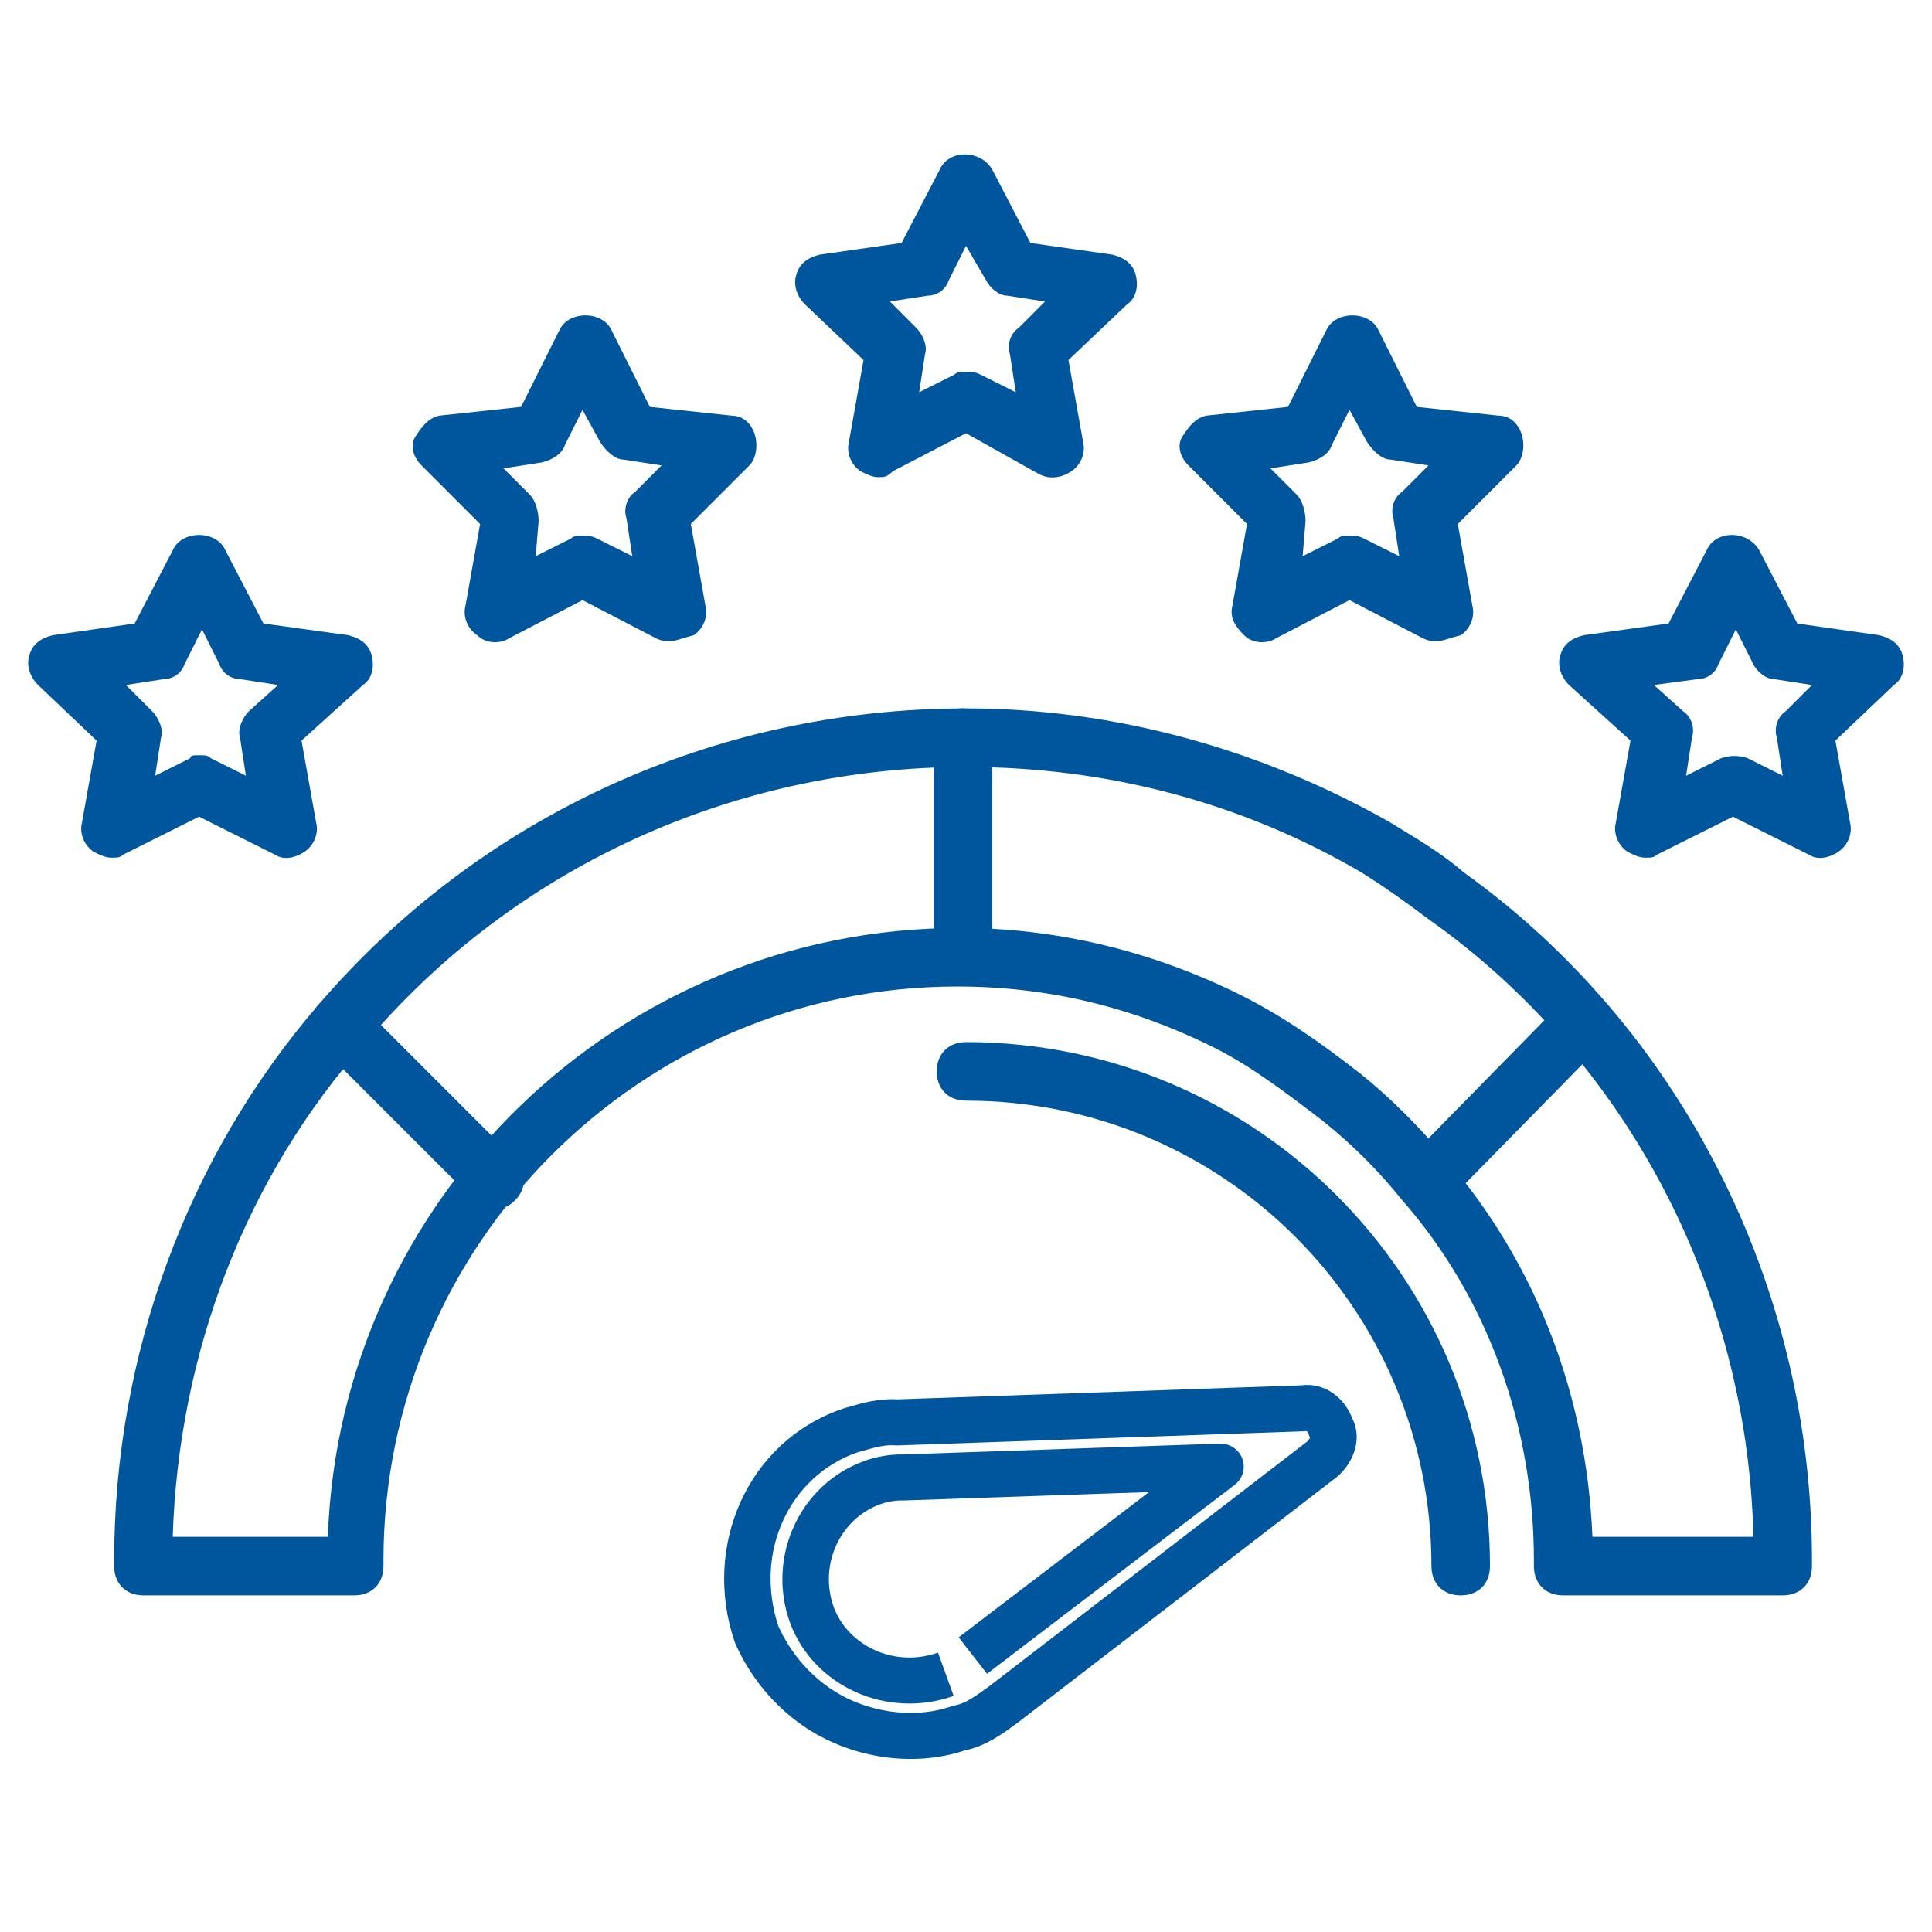
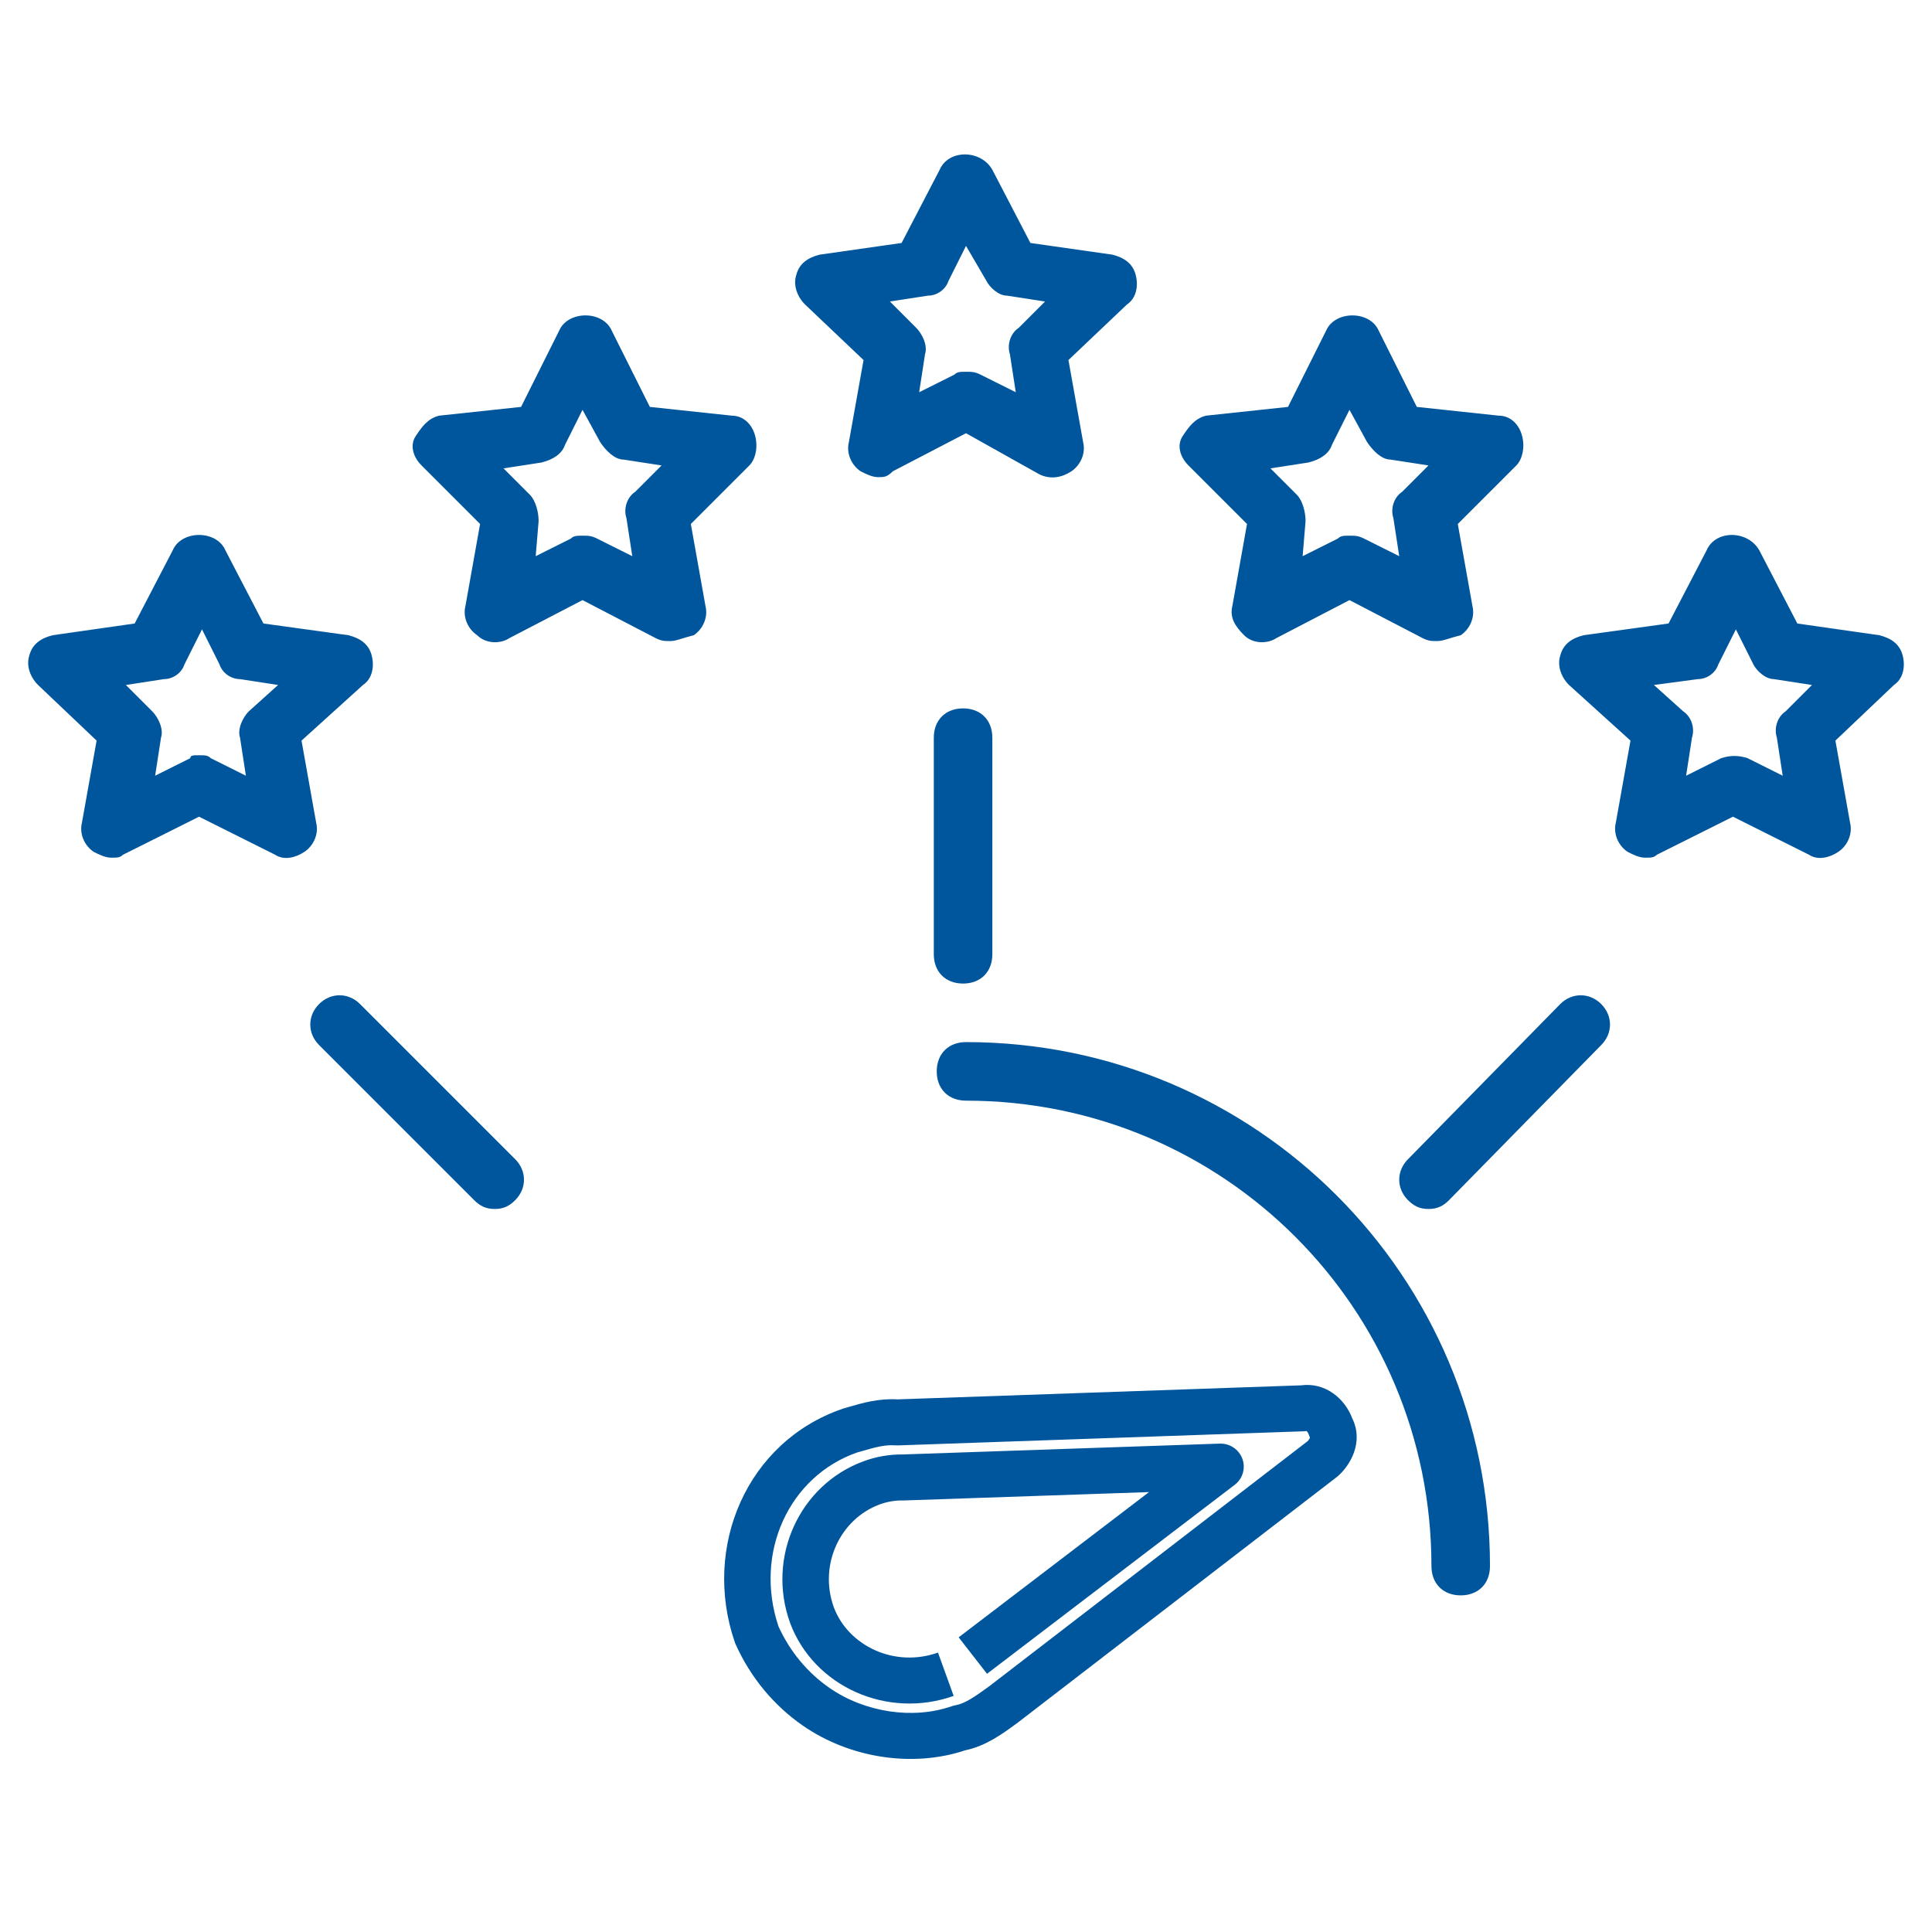
<svg xmlns="http://www.w3.org/2000/svg" width="80" height="80" viewBox="0 0 80 80" fill="none">
-   <path d="M73.818 66.061H64.727C64 66.061 63.515 65.576 63.515 64.849V64.606C63.515 59.03 61.576 53.697 58.061 49.697C57.091 48.485 56 47.394 54.788 46.424C53.212 45.212 51.758 44.121 50.303 43.394C46.909 41.697 43.394 40.849 39.636 40.849C26.546 40.849 15.879 51.515 15.879 64.606V64.849C15.879 65.576 15.394 66.061 14.667 66.061H5.939C5.212 66.061 4.727 65.576 4.727 64.849V64.606C4.727 56.121 7.758 47.879 13.212 41.576C19.879 33.818 29.576 29.333 40 29.333C46.182 29.333 52.242 31.03 57.576 34.061C58.545 34.667 59.636 35.273 60.606 36.121C69.576 42.545 75.03 53.212 75.03 64.606V64.849C75.03 65.576 74.546 66.061 73.818 66.061ZM65.939 63.636H72.606C72.364 53.455 67.394 43.879 59.151 38.061C58.182 37.333 57.333 36.727 56.364 36.121C51.394 33.212 45.818 31.758 40 31.758C30.424 31.758 21.333 35.879 15.152 43.152C10.182 48.727 7.394 56 7.152 63.636H13.576C14.061 49.697 25.576 38.424 39.758 38.424C43.758 38.424 47.758 39.394 51.394 41.212C53.091 42.061 54.667 43.152 56.364 44.485C57.576 45.455 58.909 46.788 59.879 48C63.636 52.364 65.697 57.818 65.939 63.636Z" fill="#00569C" />
  <path d="M39.879 40.727C39.151 40.727 38.667 40.242 38.667 39.515V30.546C38.667 29.818 39.151 29.333 39.879 29.333C40.606 29.333 41.091 29.818 41.091 30.546V39.515C41.091 40.242 40.606 40.727 39.879 40.727ZM20.485 50.061C20.121 50.061 19.879 49.939 19.636 49.697L13.212 43.273C12.727 42.788 12.727 42.061 13.212 41.576C13.697 41.091 14.424 41.091 14.909 41.576L21.333 48C21.818 48.485 21.818 49.212 21.333 49.697C21.091 49.939 20.849 50.061 20.485 50.061ZM59.151 50.061C58.788 50.061 58.545 49.939 58.303 49.697C57.818 49.212 57.818 48.485 58.303 48L64.606 41.576C65.091 41.091 65.818 41.091 66.303 41.576C66.788 42.061 66.788 42.788 66.303 43.273L60 49.697C59.758 49.939 59.515 50.061 59.151 50.061Z" fill="#00569C" />
  <path d="M60.485 66.061C59.758 66.061 59.273 65.576 59.273 64.849C59.273 54.182 50.667 45.576 40 45.576C39.273 45.576 38.788 45.091 38.788 44.364C38.788 43.636 39.273 43.151 40 43.151C52 43.151 61.697 52.849 61.697 64.849C61.697 65.576 61.212 66.061 60.485 66.061ZM36.364 19.758C36.121 19.758 35.879 19.636 35.636 19.515C35.273 19.273 35.03 18.788 35.151 18.303L35.758 14.909L33.333 12.606C32.97 12.242 32.849 11.758 32.97 11.394C33.091 10.909 33.455 10.667 33.939 10.545L37.333 10.061L38.909 7.03C39.273 6.182 40.606 6.182 41.091 7.03L42.667 10.061L46.061 10.545C46.545 10.667 46.909 10.909 47.03 11.394C47.151 11.879 47.03 12.364 46.667 12.606L44.242 14.909L44.849 18.303C44.97 18.788 44.727 19.273 44.364 19.515C44 19.758 43.515 19.879 43.03 19.636L40 17.939L36.97 19.515C36.727 19.758 36.606 19.758 36.364 19.758ZM40 15.394C40.242 15.394 40.364 15.394 40.606 15.515L42.061 16.242L41.818 14.667C41.697 14.303 41.818 13.818 42.182 13.576L43.273 12.485L41.697 12.242C41.333 12.242 40.97 11.879 40.849 11.636L40 10.182L39.273 11.636C39.151 12 38.788 12.242 38.424 12.242L36.849 12.485L37.939 13.576C38.182 13.818 38.424 14.303 38.303 14.667L38.061 16.242L39.515 15.515C39.636 15.394 39.758 15.394 40 15.394ZM27.758 26.545C27.515 26.545 27.394 26.545 27.151 26.424L24.121 24.849L21.091 26.424C20.727 26.667 20.121 26.667 19.758 26.303C19.394 26.061 19.151 25.576 19.273 25.091L19.879 21.697L17.455 19.273C17.091 18.909 16.97 18.424 17.212 18.061C17.455 17.697 17.697 17.333 18.182 17.212L21.576 16.849L23.151 13.697C23.515 12.848 24.97 12.848 25.333 13.697L26.909 16.849L30.303 17.212C30.788 17.212 31.151 17.576 31.273 18.061C31.394 18.545 31.273 19.03 31.03 19.273L28.606 21.697L29.212 25.091C29.333 25.576 29.091 26.061 28.727 26.303C28.242 26.424 28 26.545 27.758 26.545ZM24.121 22.182C24.364 22.182 24.485 22.182 24.727 22.303L26.182 23.03L25.939 21.454C25.818 21.091 25.939 20.606 26.303 20.364L27.394 19.273L25.818 19.03C25.455 19.03 25.091 18.667 24.849 18.303L24.121 16.97L23.394 18.424C23.273 18.788 22.909 19.03 22.424 19.151L20.849 19.394L21.939 20.485C22.182 20.727 22.303 21.212 22.303 21.576L22.182 23.03L23.636 22.303C23.758 22.182 23.879 22.182 24.121 22.182ZM4.606 35.515C4.364 35.515 4.121 35.394 3.879 35.273C3.515 35.03 3.273 34.545 3.394 34.061L4 30.667L1.576 28.364C1.212 28 1.091 27.515 1.212 27.151C1.333 26.667 1.697 26.424 2.182 26.303L5.576 25.818L7.152 22.788C7.515 21.939 8.97 21.939 9.333 22.788L10.909 25.818L14.424 26.303C14.909 26.424 15.273 26.667 15.394 27.151C15.515 27.636 15.394 28.121 15.03 28.364L12.485 30.667L13.091 34.061C13.212 34.545 12.97 35.03 12.606 35.273C12.242 35.515 11.758 35.636 11.394 35.394L8.242 33.818L5.091 35.394C4.97 35.515 4.849 35.515 4.606 35.515ZM8.242 31.273C8.485 31.273 8.606 31.273 8.727 31.394L10.182 32.121L9.939 30.545C9.818 30.182 10.061 29.697 10.303 29.454L11.515 28.364L9.939 28.121C9.576 28.121 9.212 27.879 9.091 27.515L8.364 26.061L7.636 27.515C7.515 27.879 7.152 28.121 6.788 28.121L5.212 28.364L6.303 29.454C6.545 29.697 6.788 30.182 6.667 30.545L6.424 32.121L7.879 31.394C7.879 31.273 8 31.273 8.242 31.273ZM59.515 26.545C59.273 26.545 59.151 26.545 58.909 26.424L55.879 24.849L52.849 26.424C52.485 26.667 51.879 26.667 51.515 26.303C51.151 25.939 50.909 25.576 51.03 25.091L51.636 21.697L49.212 19.273C48.849 18.909 48.727 18.424 48.97 18.061C49.212 17.697 49.455 17.333 49.939 17.212L53.333 16.849L54.909 13.697C55.273 12.848 56.727 12.848 57.091 13.697L58.667 16.849L62.061 17.212C62.545 17.212 62.909 17.576 63.03 18.061C63.151 18.545 63.03 19.03 62.788 19.273L60.364 21.697L60.97 25.091C61.091 25.576 60.849 26.061 60.485 26.303C60 26.424 59.758 26.545 59.515 26.545ZM55.879 22.182C56.121 22.182 56.242 22.182 56.485 22.303L57.939 23.03L57.697 21.454C57.576 21.091 57.697 20.606 58.061 20.364L59.151 19.273L57.576 19.03C57.212 19.03 56.849 18.667 56.606 18.303L55.879 16.97L55.151 18.424C55.03 18.788 54.667 19.03 54.182 19.151L52.606 19.394L53.697 20.485C53.939 20.727 54.061 21.212 54.061 21.576L53.939 23.03L55.394 22.303C55.515 22.182 55.636 22.182 55.879 22.182ZM68.121 35.515C67.879 35.515 67.636 35.394 67.394 35.273C67.03 35.03 66.788 34.545 66.909 34.061L67.515 30.667L64.97 28.364C64.606 28 64.485 27.515 64.606 27.151C64.727 26.667 65.091 26.424 65.576 26.303L69.091 25.818L70.667 22.788C71.03 21.939 72.364 21.939 72.849 22.788L74.424 25.818L77.818 26.303C78.303 26.424 78.667 26.667 78.788 27.151C78.909 27.636 78.788 28.121 78.424 28.364L76 30.667L76.606 34.061C76.727 34.545 76.485 35.03 76.121 35.273C75.758 35.515 75.273 35.636 74.909 35.394L71.758 33.818L68.606 35.394C68.485 35.515 68.364 35.515 68.121 35.515ZM68.485 28.364L69.697 29.454C70.061 29.697 70.182 30.182 70.061 30.545L69.818 32.121L71.273 31.394C71.636 31.273 72 31.273 72.364 31.394L73.818 32.121L73.576 30.545C73.455 30.182 73.576 29.697 73.939 29.454L75.03 28.364L73.455 28.121C73.091 28.121 72.727 27.758 72.606 27.515L71.879 26.061L71.151 27.515C71.03 27.879 70.667 28.121 70.303 28.121L68.485 28.364Z" fill="#00569C" />
  <path fill-rule="evenodd" clip-rule="evenodd" d="M55.996 58.736C56.48 59.725 55.903 60.691 55.384 61.136C55.371 61.147 55.358 61.157 55.345 61.167L42.153 71.323L42.135 71.337C42.111 71.353 42.088 71.371 42.064 71.388C41.542 71.771 40.818 72.303 39.975 72.474C37.787 73.207 35.177 72.797 33.238 71.45C32.043 70.619 31.082 69.468 30.459 68.082C30.447 68.056 30.436 68.029 30.427 68.002C29.066 64.041 30.935 59.694 34.884 58.336C34.899 58.331 34.914 58.326 34.93 58.321L35.072 58.28C35.09 58.275 35.108 58.27 35.127 58.264C35.726 58.09 36.381 57.9 37.164 57.945L53.873 57.364C54.879 57.23 55.689 57.911 55.996 58.736ZM54.102 59.257C54.067 59.261 54.032 59.265 53.998 59.266L37.185 59.851C37.15 59.852 37.116 59.851 37.081 59.849C36.648 59.818 36.285 59.914 35.615 60.109L35.495 60.143C32.682 61.124 31.207 64.287 32.236 67.348C32.719 68.406 33.45 69.269 34.344 69.891C35.823 70.918 37.822 71.204 39.406 70.652C39.456 70.635 39.507 70.622 39.559 70.612C39.94 70.547 40.342 70.278 40.98 69.811L54.137 59.683C54.16 59.661 54.183 59.636 54.202 59.608C54.224 59.575 54.237 59.546 54.244 59.527C54.224 59.488 54.208 59.447 54.194 59.405C54.164 59.316 54.122 59.272 54.102 59.257ZM51.444 60.407C51.586 60.796 51.458 61.231 51.126 61.484L40.871 69.308L39.696 67.799L47.579 61.784L37.42 62.131C37.401 62.132 37.382 62.132 37.363 62.131C37.07 62.124 36.709 62.187 36.435 62.292L36.422 62.297C34.812 62.889 33.884 64.773 34.528 66.559C35.13 68.152 37.035 69.069 38.84 68.43L39.489 70.224C36.725 71.203 33.703 69.825 32.722 67.218L32.718 67.207L32.718 67.207C31.727 64.473 33.115 61.485 35.744 60.513C36.244 60.322 36.841 60.217 37.379 60.226L50.505 59.777C50.922 59.763 51.302 60.017 51.444 60.407Z" fill="#00569C" />
</svg>